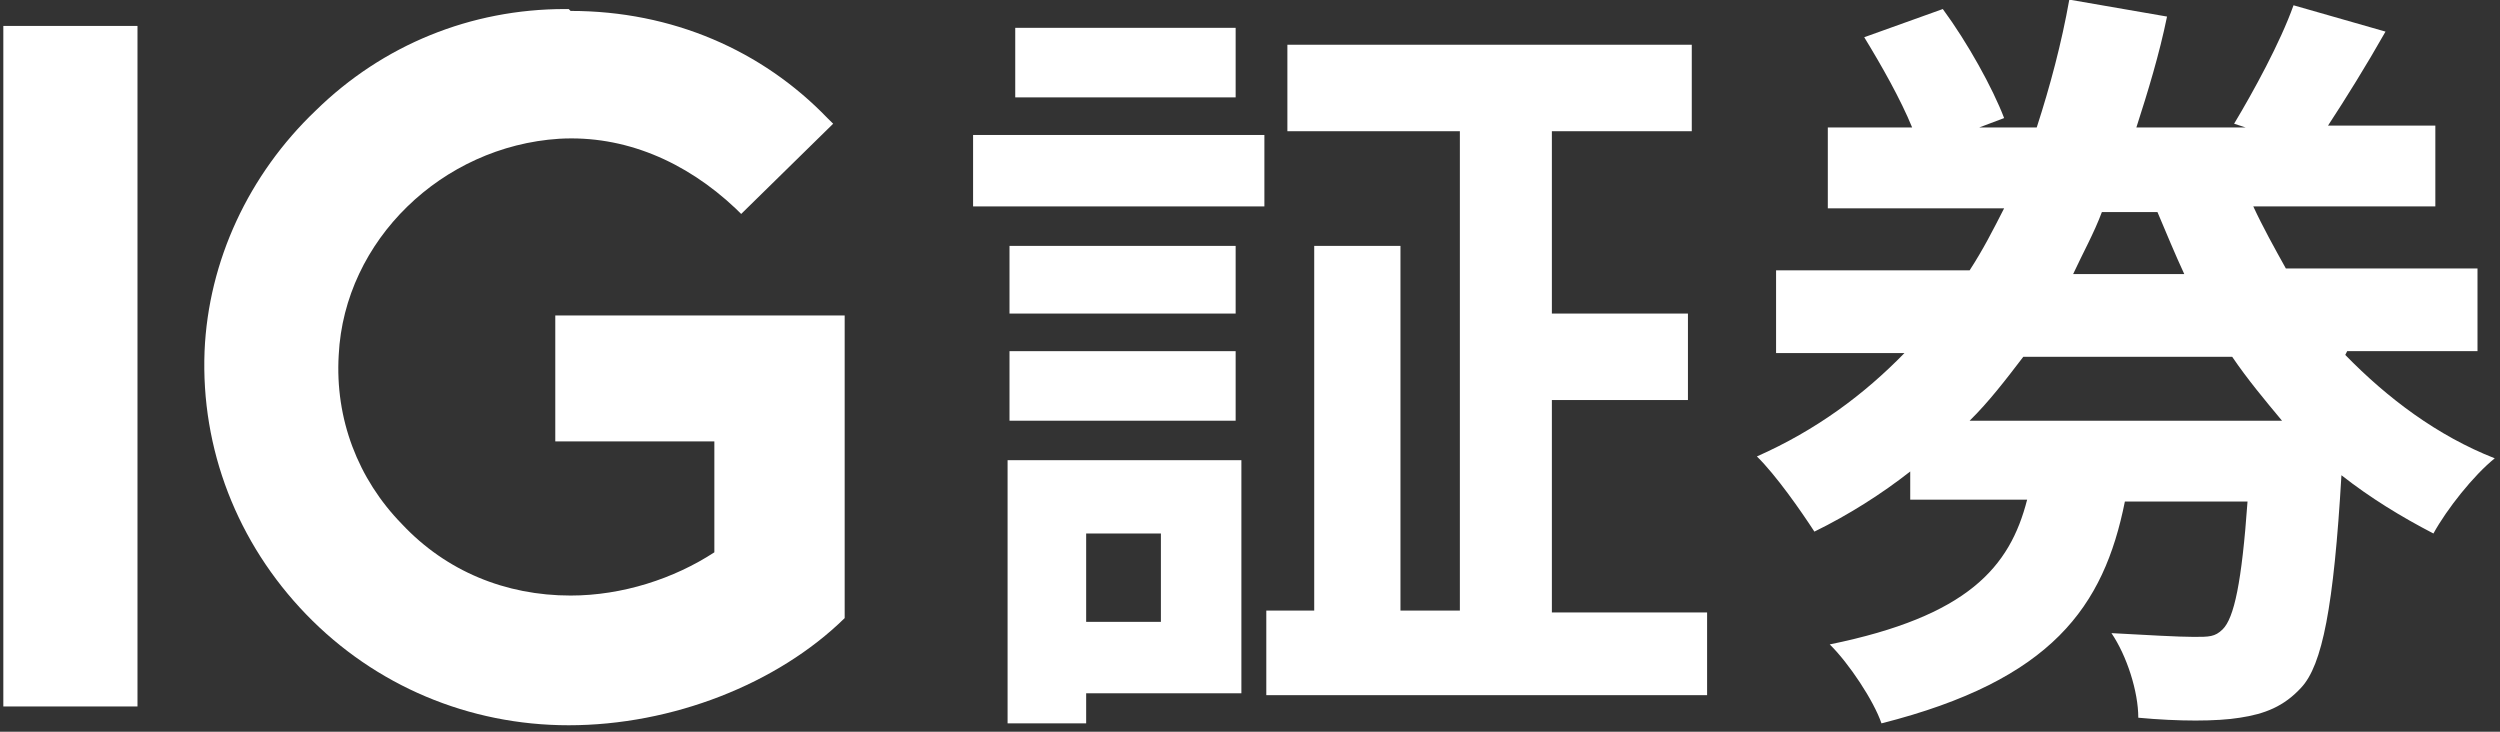
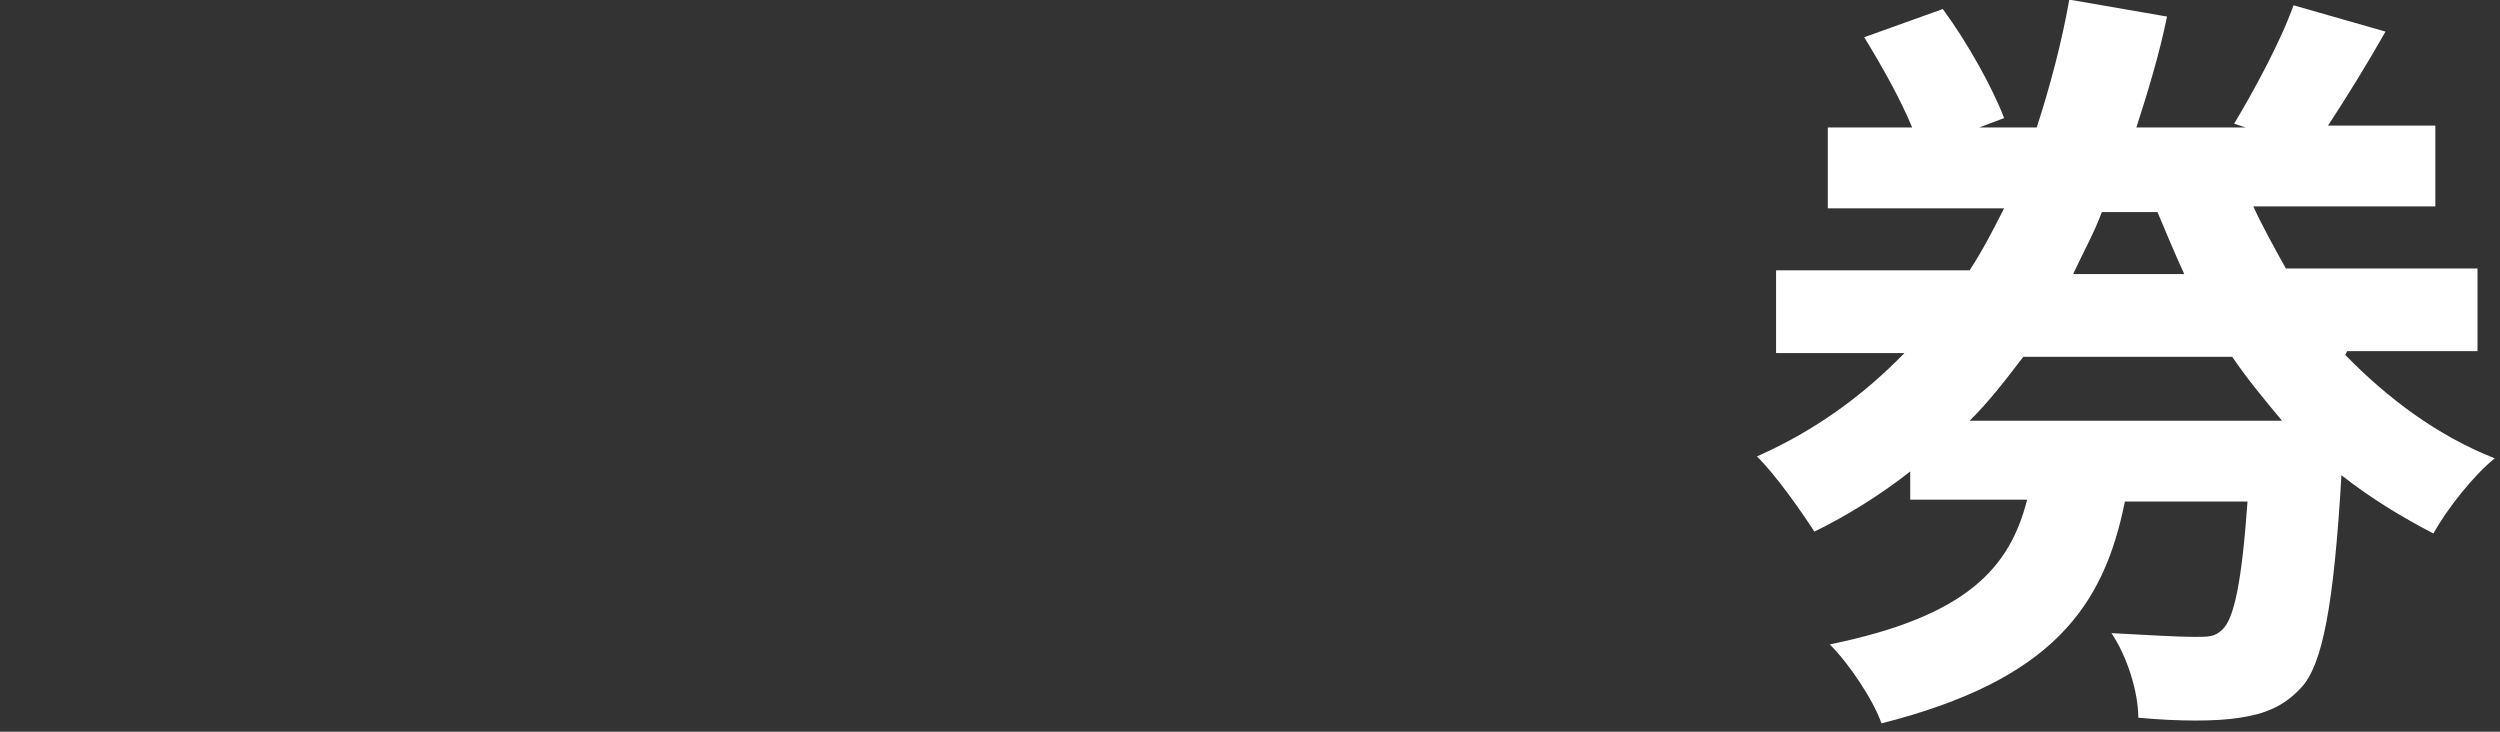
<svg xmlns="http://www.w3.org/2000/svg" width="205" height="60" viewBox="0 0 205 60" fill="none">
  <rect x="0" y="0" width="205" height="60" fill="#333333" stroke="none" />
-   <path d="M11.274 2.129V57.929H0.273V2.129H11.274ZM46.633 0.742C46.633 0.742 46.476 0.742 46.319 0.742C38.618 0.742 31.39 3.671 25.889 9.066C20.389 14.307 17.089 21.397 16.774 28.796C16.46 36.812 19.446 44.519 25.103 50.376C30.761 56.234 38.461 59.471 46.633 59.471C55.119 59.471 63.763 56.08 69.263 50.685V25.867H45.533V36.195H58.577V45.29C55.276 47.448 51.033 48.835 46.79 48.835C41.447 48.835 36.575 46.831 32.961 42.977C29.346 39.278 27.461 34.345 27.775 29.105C28.246 19.702 36.261 11.995 45.847 11.378C51.191 11.07 56.219 13.228 60.305 17.081C60.305 17.081 60.62 17.39 60.777 17.544L68.32 10.145C68.163 9.991 68.006 9.836 67.849 9.682C62.505 4.133 55.119 0.896 46.79 0.896L46.633 0.742Z" fill="#FFFFFF" />
-   <path d="M79.793 11.068H103.68V16.926H79.793V11.068ZM101.794 56.849H89.065V59.315H82.622V37.735H101.794V56.849ZM101.323 25.712H82.779V20.163H101.323V25.712ZM82.779 28.795H101.323V34.498H82.779V28.795ZM101.323 7.985H83.25V2.282H101.323V7.985ZM89.065 43.747V50.992H95.194V43.747H89.065ZM139.982 50.067V57.003H103.837V50.067H107.766V20.163H114.838V50.067H119.709V10.76H105.566V3.669H138.725V10.76H127.253V25.712H138.411V32.803H127.253V50.221H139.982V50.067Z" fill="#FFFFFF" />
  <path d="M192.312 29.104C195.769 32.649 199.855 35.732 204.57 37.582C202.841 38.969 200.641 41.743 199.541 43.747C196.869 42.36 194.355 40.819 191.998 38.969C191.369 49.759 190.426 54.538 188.697 56.387C187.283 57.929 185.712 58.545 183.669 58.853C181.783 59.162 178.64 59.162 175.34 58.853C175.34 56.696 174.397 53.767 173.139 51.917C175.968 52.071 178.64 52.225 179.897 52.225C181.154 52.225 181.626 52.225 182.254 51.609C183.197 50.684 183.826 47.755 184.297 41.127H174.24C172.511 49.759 168.268 55.771 154.281 59.316C153.653 57.466 151.61 54.383 150.038 52.842C161.353 50.53 164.81 46.522 166.225 40.973H156.639V38.661C154.281 40.51 151.61 42.206 148.781 43.593C147.681 41.898 145.638 38.969 144.066 37.428C148.938 35.27 152.867 32.341 156.167 28.95H145.638V22.167H161.51C162.61 20.472 163.396 18.93 164.339 17.081H149.881V10.452H156.796C155.853 8.14 154.281 5.366 152.867 3.053L159.31 0.741C161.353 3.516 163.396 7.215 164.339 9.682L162.296 10.452H167.011C168.111 7.061 169.054 3.516 169.682 -0.03L177.697 1.358C177.068 4.441 176.125 7.524 175.182 10.452H184.14L183.197 10.144C184.769 7.524 186.969 3.516 188.069 0.433L195.612 2.591C194.041 5.366 192.312 8.14 190.898 10.298H199.698V16.926H184.769C185.554 18.622 186.497 20.317 187.44 22.013H203.155V28.795H192.469L192.312 29.104ZM187.126 34.499C185.712 32.803 184.297 31.108 183.04 29.258H165.91C164.496 31.108 163.082 32.957 161.51 34.499H187.126ZM172.354 17.389C171.725 19.084 170.782 20.78 169.996 22.476H179.111C178.325 20.78 177.697 19.238 176.911 17.389H172.354Z" fill="#FFFFFF" />
</svg>